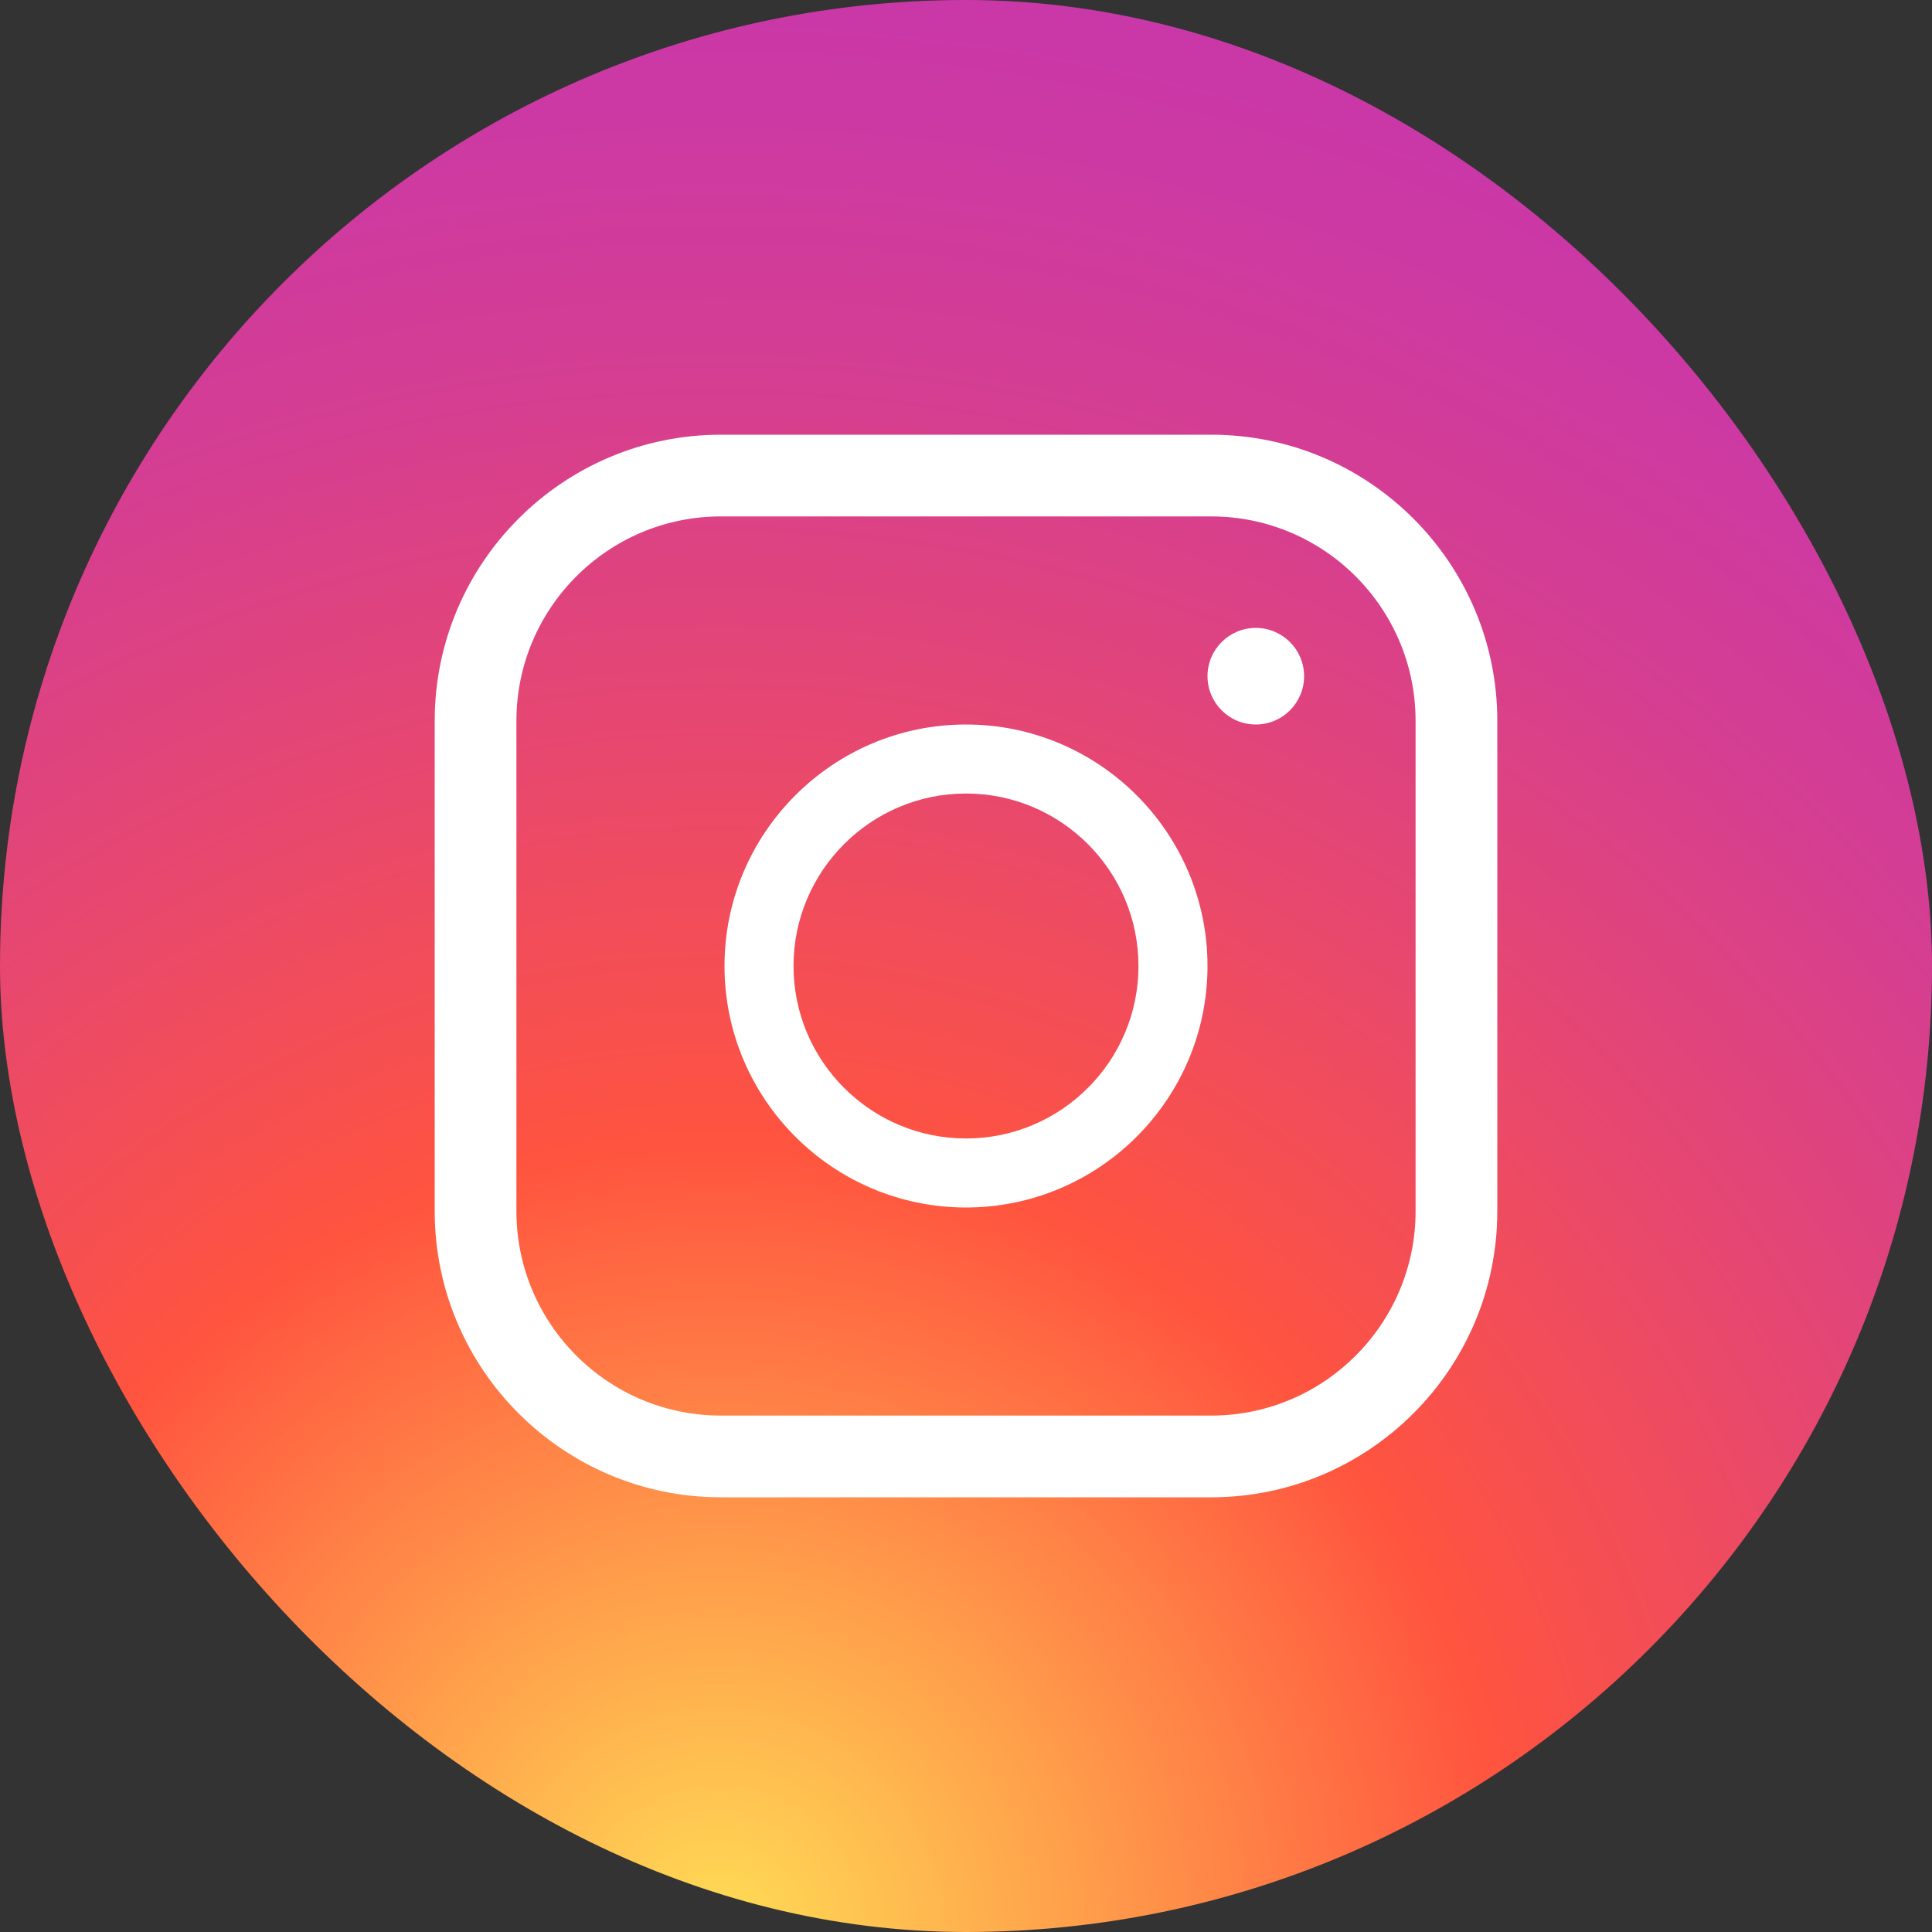
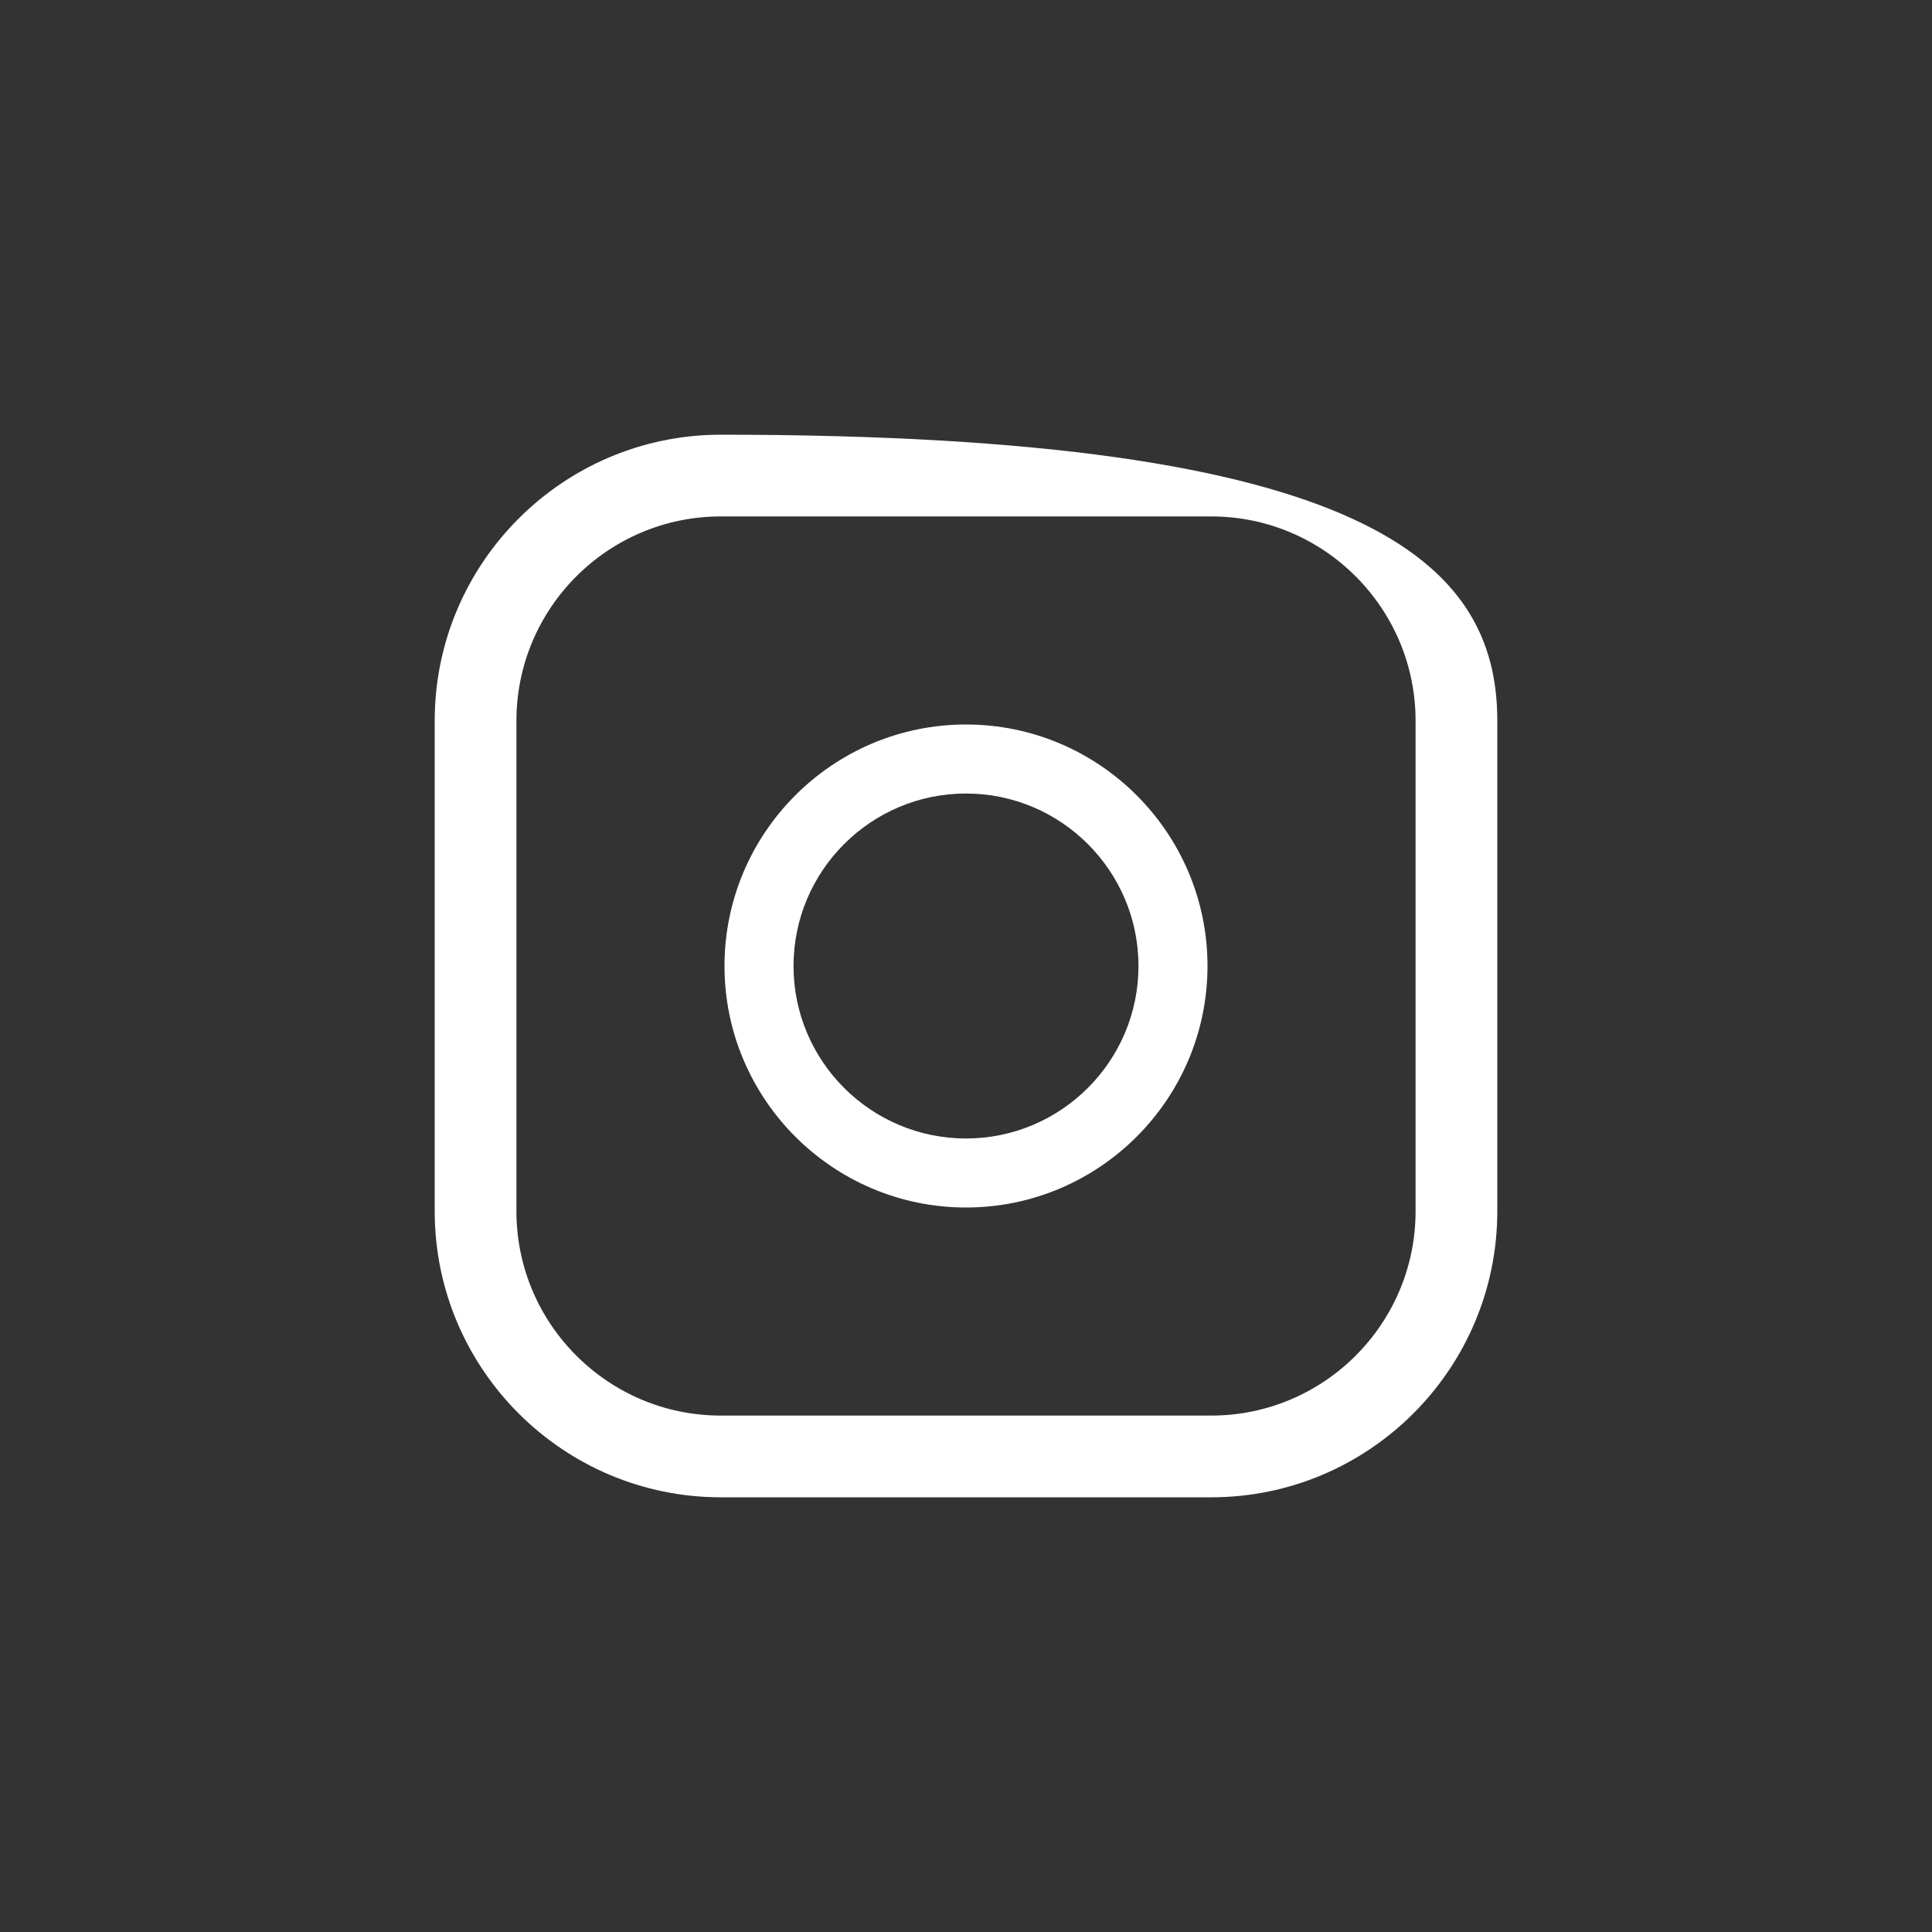
<svg xmlns="http://www.w3.org/2000/svg" width="40" height="40" viewBox="0 0 40 40" fill="none">
  <rect x="0" y="0" width="40" height="40" fill="#333333" stroke="none" />
-   <rect width="40" height="40" rx="20" fill="url(#paint0_radial_305_6508)" />
  <path d="M20 25C17.244 25 15 22.757 15 20C15 17.243 17.244 15 20 15C22.756 15 25 17.243 25 20C25 22.757 22.756 25 20 25ZM20 16.429C18.031 16.429 16.429 18.031 16.429 20C16.429 21.969 18.031 23.571 20 23.571C21.969 23.571 23.571 21.969 23.571 20C23.571 18.031 21.969 16.429 20 16.429Z" fill="white" />
-   <path d="M26 15C26.552 15 27 14.552 27 14C27 13.448 26.552 13 26 13C25.448 13 25 13.448 25 14C25 14.552 25.448 15 26 15Z" fill="white" />
-   <path d="M25.077 31H14.923C11.658 31 9 28.343 9 25.077V14.923C9 11.657 11.658 9 14.923 9H25.077C28.342 9 31 11.657 31 14.923V25.077C31 28.343 28.342 31 25.077 31ZM14.923 10.692C12.59 10.692 10.692 12.59 10.692 14.923V25.077C10.692 27.41 12.59 29.308 14.923 29.308H25.077C27.41 29.308 29.308 27.41 29.308 25.077V14.923C29.308 12.59 27.41 10.692 25.077 10.692H14.923Z" fill="white" />
+   <path d="M25.077 31H14.923C11.658 31 9 28.343 9 25.077V14.923C9 11.657 11.658 9 14.923 9C28.342 9 31 11.657 31 14.923V25.077C31 28.343 28.342 31 25.077 31ZM14.923 10.692C12.59 10.692 10.692 12.59 10.692 14.923V25.077C10.692 27.41 12.59 29.308 14.923 29.308H25.077C27.41 29.308 29.308 27.41 29.308 25.077V14.923C29.308 12.59 27.41 10.692 25.077 10.692H14.923Z" fill="white" />
  <defs>
    <radialGradient id="paint0_radial_305_6508" cx="0" cy="0" r="1" gradientUnits="userSpaceOnUse" gradientTransform="translate(14.87 40.029) scale(49.861 49.861)">
      <stop stop-color="#FFDD55" />
      <stop offset="0.328" stop-color="#FF543F" />
      <stop offset="0.348" stop-color="#FC5245" />
      <stop offset="0.504" stop-color="#E64771" />
      <stop offset="0.643" stop-color="#D53E91" />
      <stop offset="0.761" stop-color="#CC39A4" />
      <stop offset="0.841" stop-color="#C837AB" />
    </radialGradient>
  </defs>
</svg>